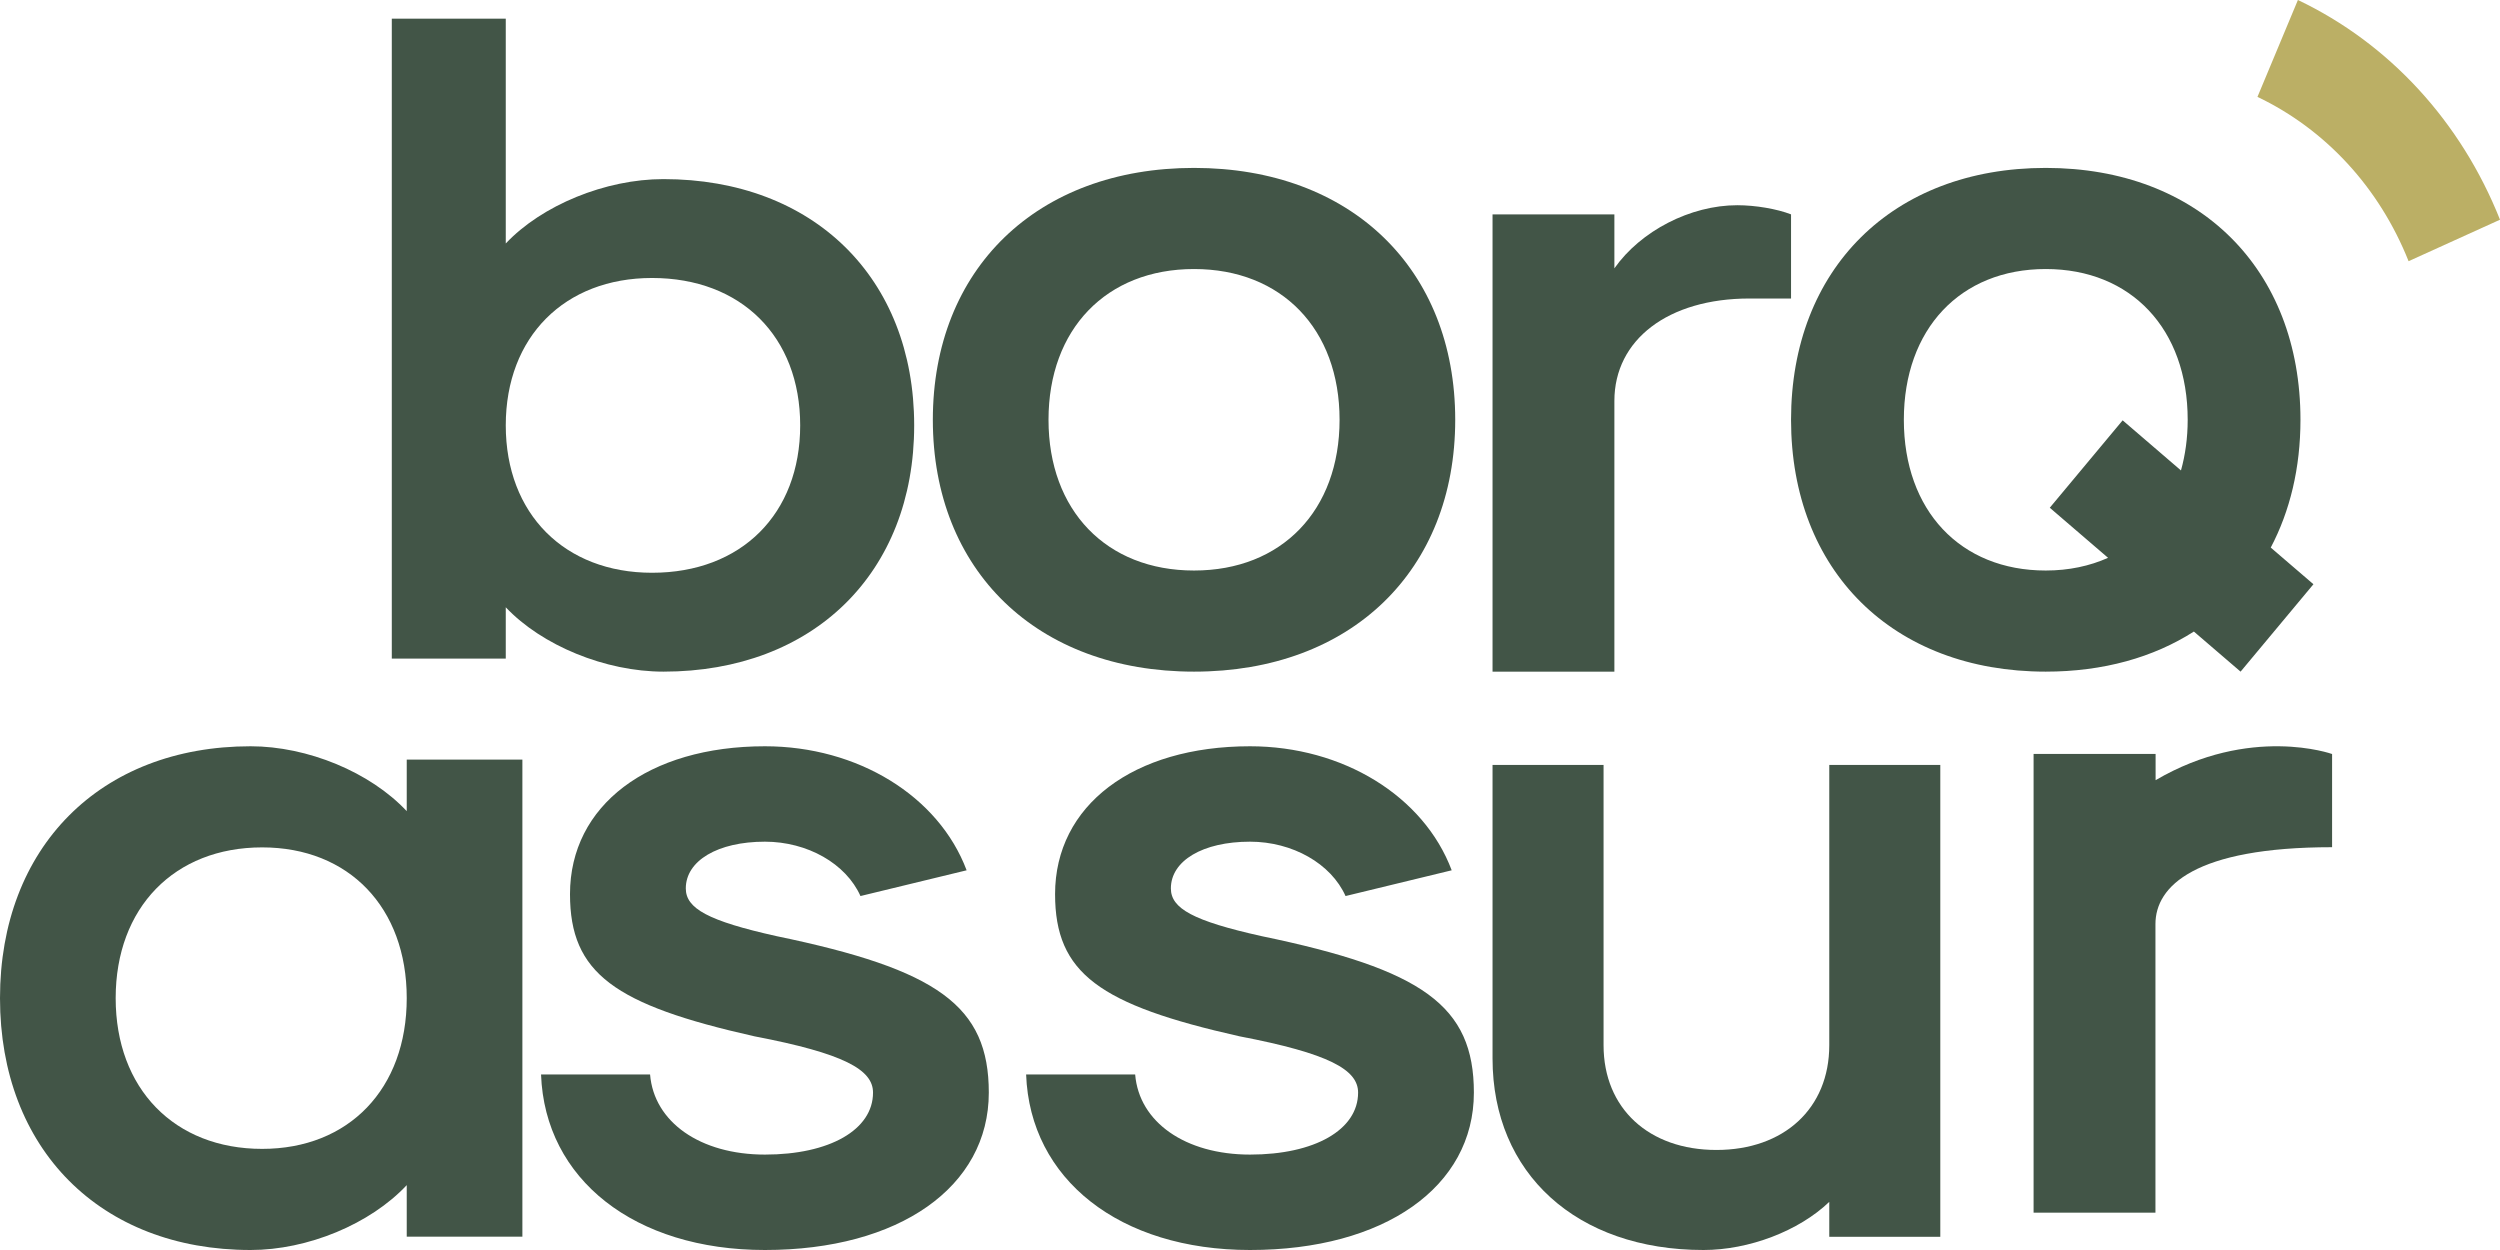
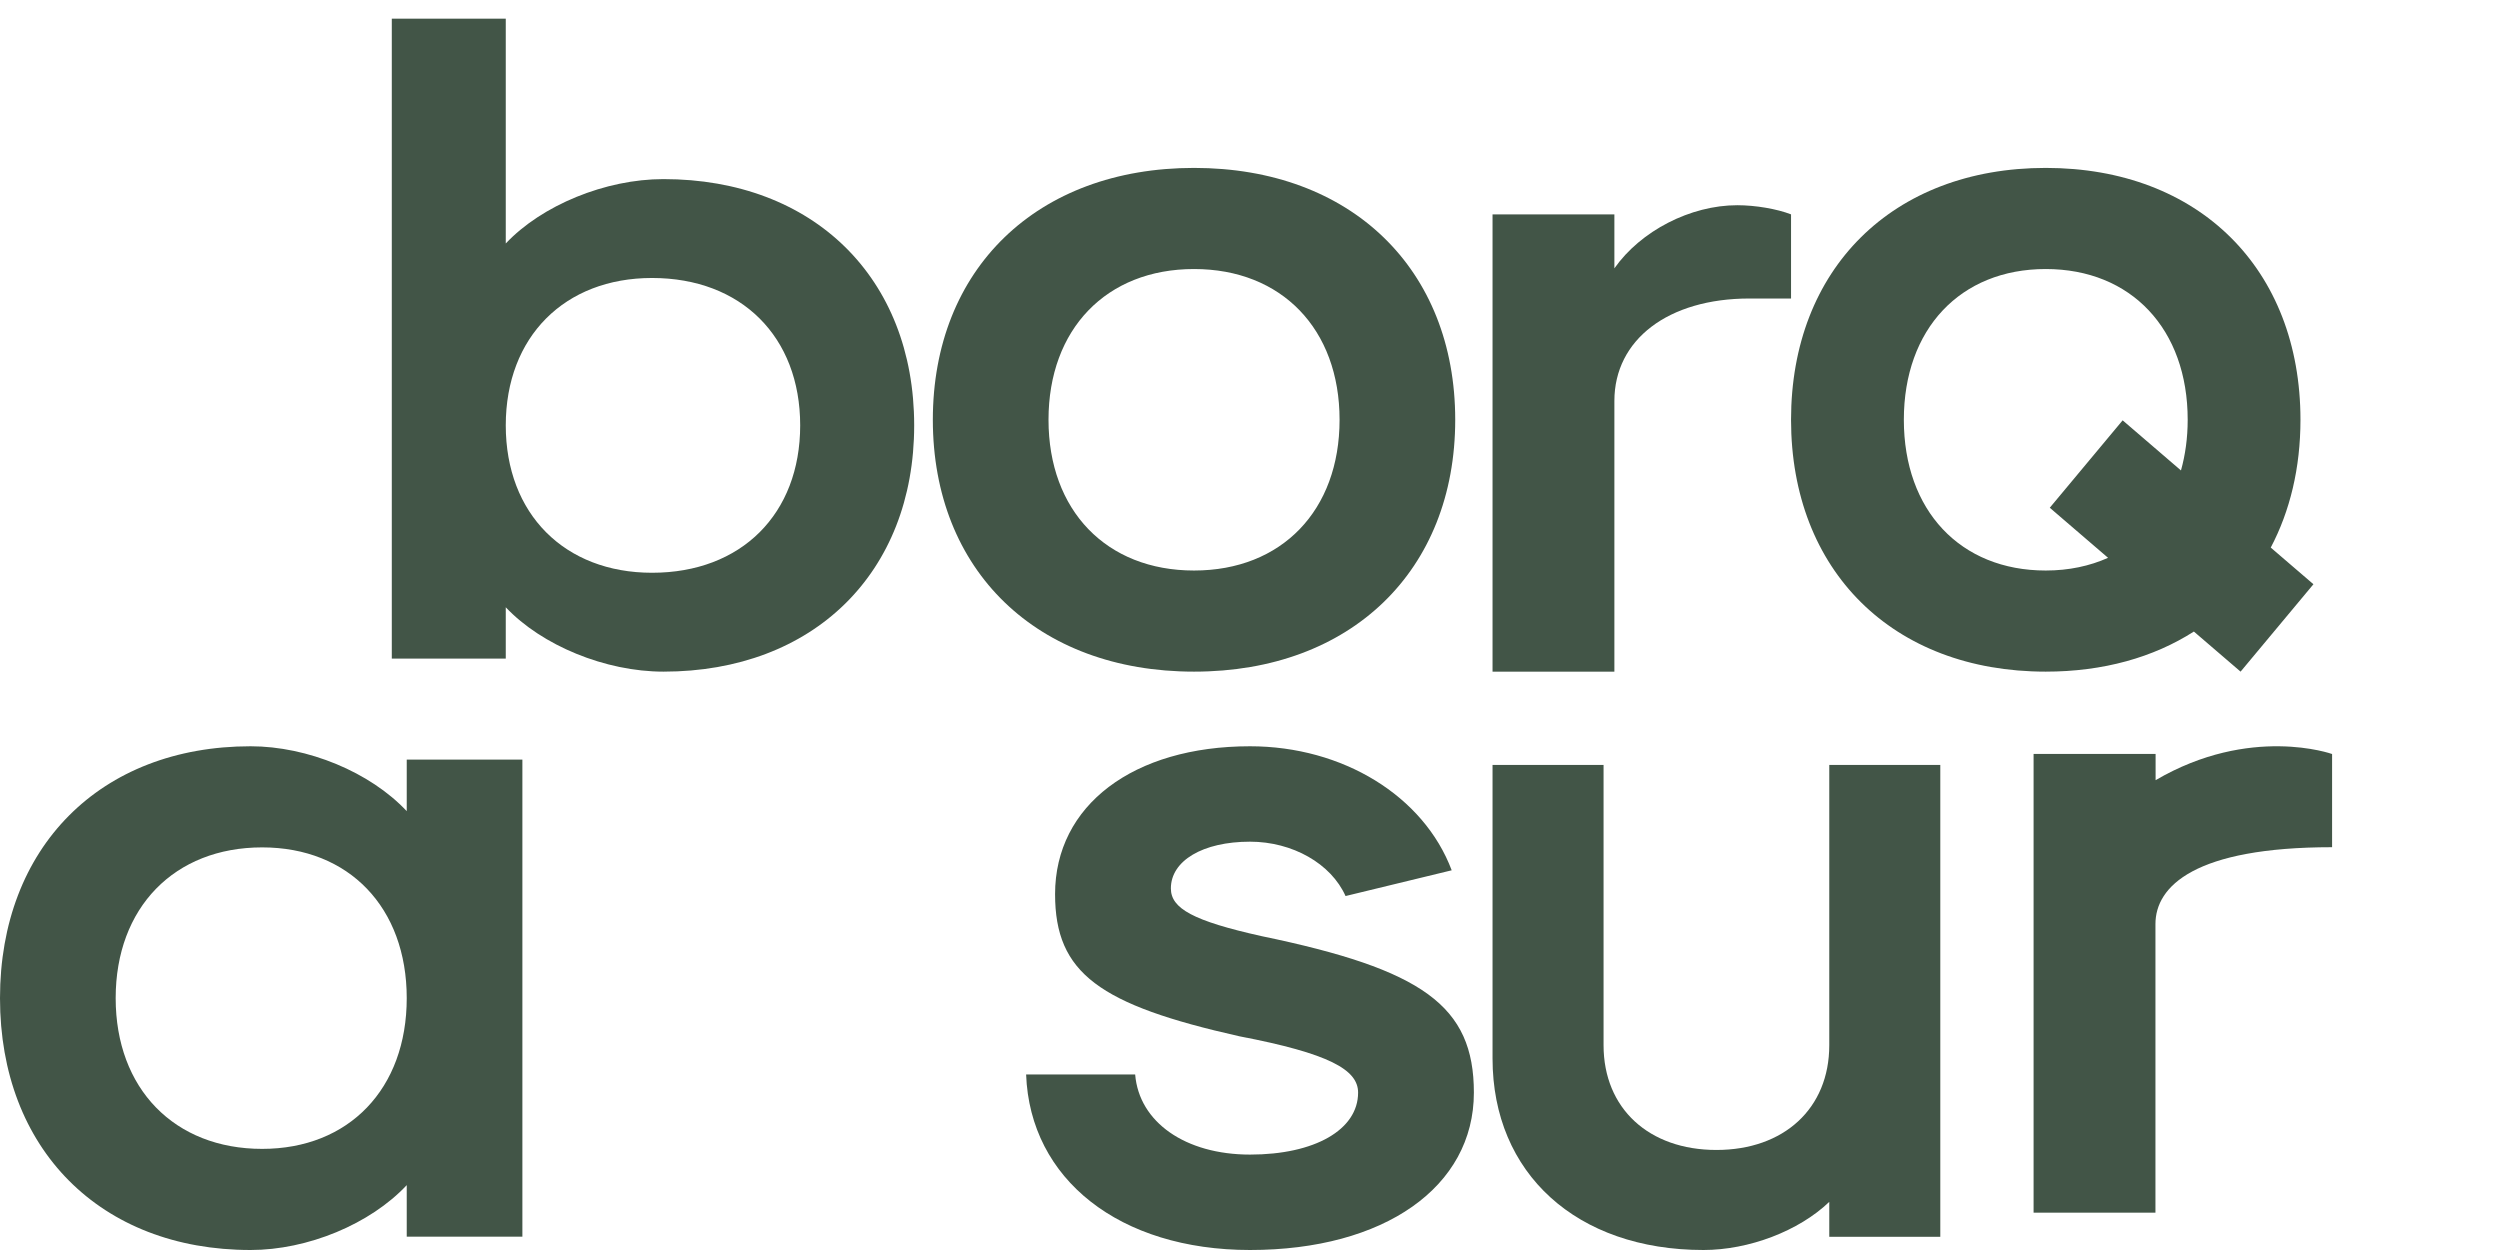
<svg xmlns="http://www.w3.org/2000/svg" width="134px" height="67px" viewBox="0 0 134 67" version="1.1">
  <title>Logo header</title>
  <desc>Created with Sketch.</desc>
  <g id="HOME" stroke="none" stroke-width="1" fill="none" fill-rule="evenodd">
    <g id="Homepage" transform="translate(-215, -74)">
      <g id="Logo-header" transform="translate(215, 74)">
        <path d="M27.109,22.8 C27.109,18.05 30.266,14.9 34.949,14.9 C39.734,14.9 42.89,18.05 42.89,22.8 C42.89,27.55 39.734,30.7 34.949,30.7 C30.266,30.7 27.109,27.55 27.109,22.8 M49,22.8 C49,14.9 43.603,9.6 35.559,9.6 C32.454,9.6 29.043,11 27.109,13.05 L27.109,1 L21,1 L21,35.3 L27.109,35.3 L27.109,32.55 C29.043,34.6 32.454,36 35.559,36 C43.603,36 49,30.7 49,22.8" id="Fill-1" fill="#425547" />
        <path d="M64,30.58 C59.299,30.58 56.2,27.359 56.2,22.501 C56.2,17.643 59.299,14.42 64,14.42 C68.702,14.42 71.801,17.643 71.801,22.501 C71.801,27.359 68.702,30.58 64,30.58 M64,9 C55.58,9 50,14.42 50,22.501 C50,30.58 55.58,36 64,36 C72.421,36 78,30.58 78,22.501 C78,14.42 72.421,9 64,9" id="Fill-3" fill="#425547" />
        <path d="M109.652,14.42 C114.237,14.42 117.26,17.642 117.26,22.5 C117.26,23.477 117.132,24.384 116.9,25.216 L113.774,22.53 L109.868,27.215 L112.992,29.899 C112.011,30.338 110.891,30.58 109.652,30.58 C105.068,30.58 102.046,27.358 102.046,22.5 C102.046,17.642 105.068,14.42 109.652,14.42 M109.652,36 C112.738,36 115.431,35.234 117.592,33.851 L120.095,36 L124,31.315 L121.712,29.35 C122.741,27.399 123.305,25.088 123.305,22.5 C123.305,14.42 117.864,9 109.652,9 C101.441,9 96,14.42 96,22.5 C96,30.58 101.441,36 109.652,36" id="Fill-5" fill="#425547" />
        <path d="M86.531,21.49 C86.531,18.206 89.415,16 93.769,16 L96,16 L96,11.49 C95.238,11.196 94.095,11 93.116,11 C90.612,11 87.946,12.372 86.531,14.383 L86.531,11.49 L80,11.49 L80,36 L86.531,36 L86.531,21.49 Z" id="Fill-7" fill="#425547" />
        <path d="M14.052,61.58 C9.351,61.58 6.2,58.359 6.2,53.501 C6.2,48.643 9.351,45.42 14.052,45.42 C18.702,45.42 21.801,48.643 21.801,53.501 C21.801,58.359 18.702,61.58 14.052,61.58 Z M21.801,43.478 C19.838,41.381 16.48,40 13.432,40 C5.373,40 0,45.42 0,53.501 C0,61.58 5.373,67 13.432,67 C16.48,67 19.838,65.62 21.801,63.523 L21.801,66.284 L28,66.284 L28,40.716 L21.801,40.716 L21.801,43.478 Z" id="Fill-9" fill="#425547" />
-         <path d="M41.621,50.177 C37.949,49.359 36.759,48.693 36.759,47.619 C36.759,46.137 38.466,45.114 41,45.114 C43.276,45.114 45.345,46.29 46.121,48.028 L51.811,46.648 C50.311,42.66 45.965,40 41,40 C34.741,40 30.552,43.17 30.552,47.926 C30.552,52.17 32.932,53.858 40.432,55.545 C45.242,56.466 46.794,57.335 46.794,58.563 C46.794,60.557 44.466,61.886 41,61.886 C37.535,61.886 35.052,60.147 34.844,57.592 L29,57.592 C29.207,63.216 34.017,67 41,67 C48.19,67 53,63.625 53,58.563 C53,53.909 50.259,51.966 41.621,50.177" id="Fill-11" fill="#425547" />
        <path d="M67.621,50.177 C63.949,49.359 62.759,48.693 62.759,47.619 C62.759,46.137 64.466,45.114 67.001,45.114 C69.277,45.114 71.345,46.29 72.121,48.028 L77.811,46.648 C76.311,42.66 71.966,40 67.001,40 C60.742,40 56.552,43.17 56.552,47.926 C56.552,52.17 58.932,53.858 66.432,55.545 C71.242,56.466 72.794,57.335 72.794,58.563 C72.794,60.557 70.466,61.886 67.001,61.886 C63.535,61.886 61.052,60.147 60.845,57.592 L55,57.592 C55.207,63.216 60.017,67 67.001,67 C74.19,67 79,63.625 79,58.563 C79,53.909 76.259,51.966 67.621,50.177" id="Fill-13" fill="#425547" />
        <path d="M98.049,56.024 C98.049,59.413 95.619,61.638 92,61.638 C88.381,61.638 85.951,59.413 85.951,56.024 L85.951,41 L80,41 L80,56.732 C80,62.903 84.512,67 91.306,67 C93.736,67 96.413,65.988 98.049,64.42 L98.049,66.292 L104,66.292 L104,41 L98.049,41 L98.049,56.024 Z" id="Fill-15" fill="#425547" />
        <path d="M115.54,41.818 L115.54,40.412 L109,40.412 L109,65 L115.532,65 L115.532,55.958 L115.532,51.557 L115.532,49.529 C115.532,47.5 117.64,45.41 125,45.41 L125,40.415 C125,40.415 120.618,38.842 115.54,41.818" id="Fill-17" fill="#425547" />
-         <path d="M129.1,14 C127.533,10.064 124.657,6.937 121,5.193 L123.168,0 C128.06,2.33 131.905,6.512 134,11.776 L129.1,14 Z" id="Fill-19" fill="#BBAF65" />
      </g>
    </g>
  </g>
</svg>